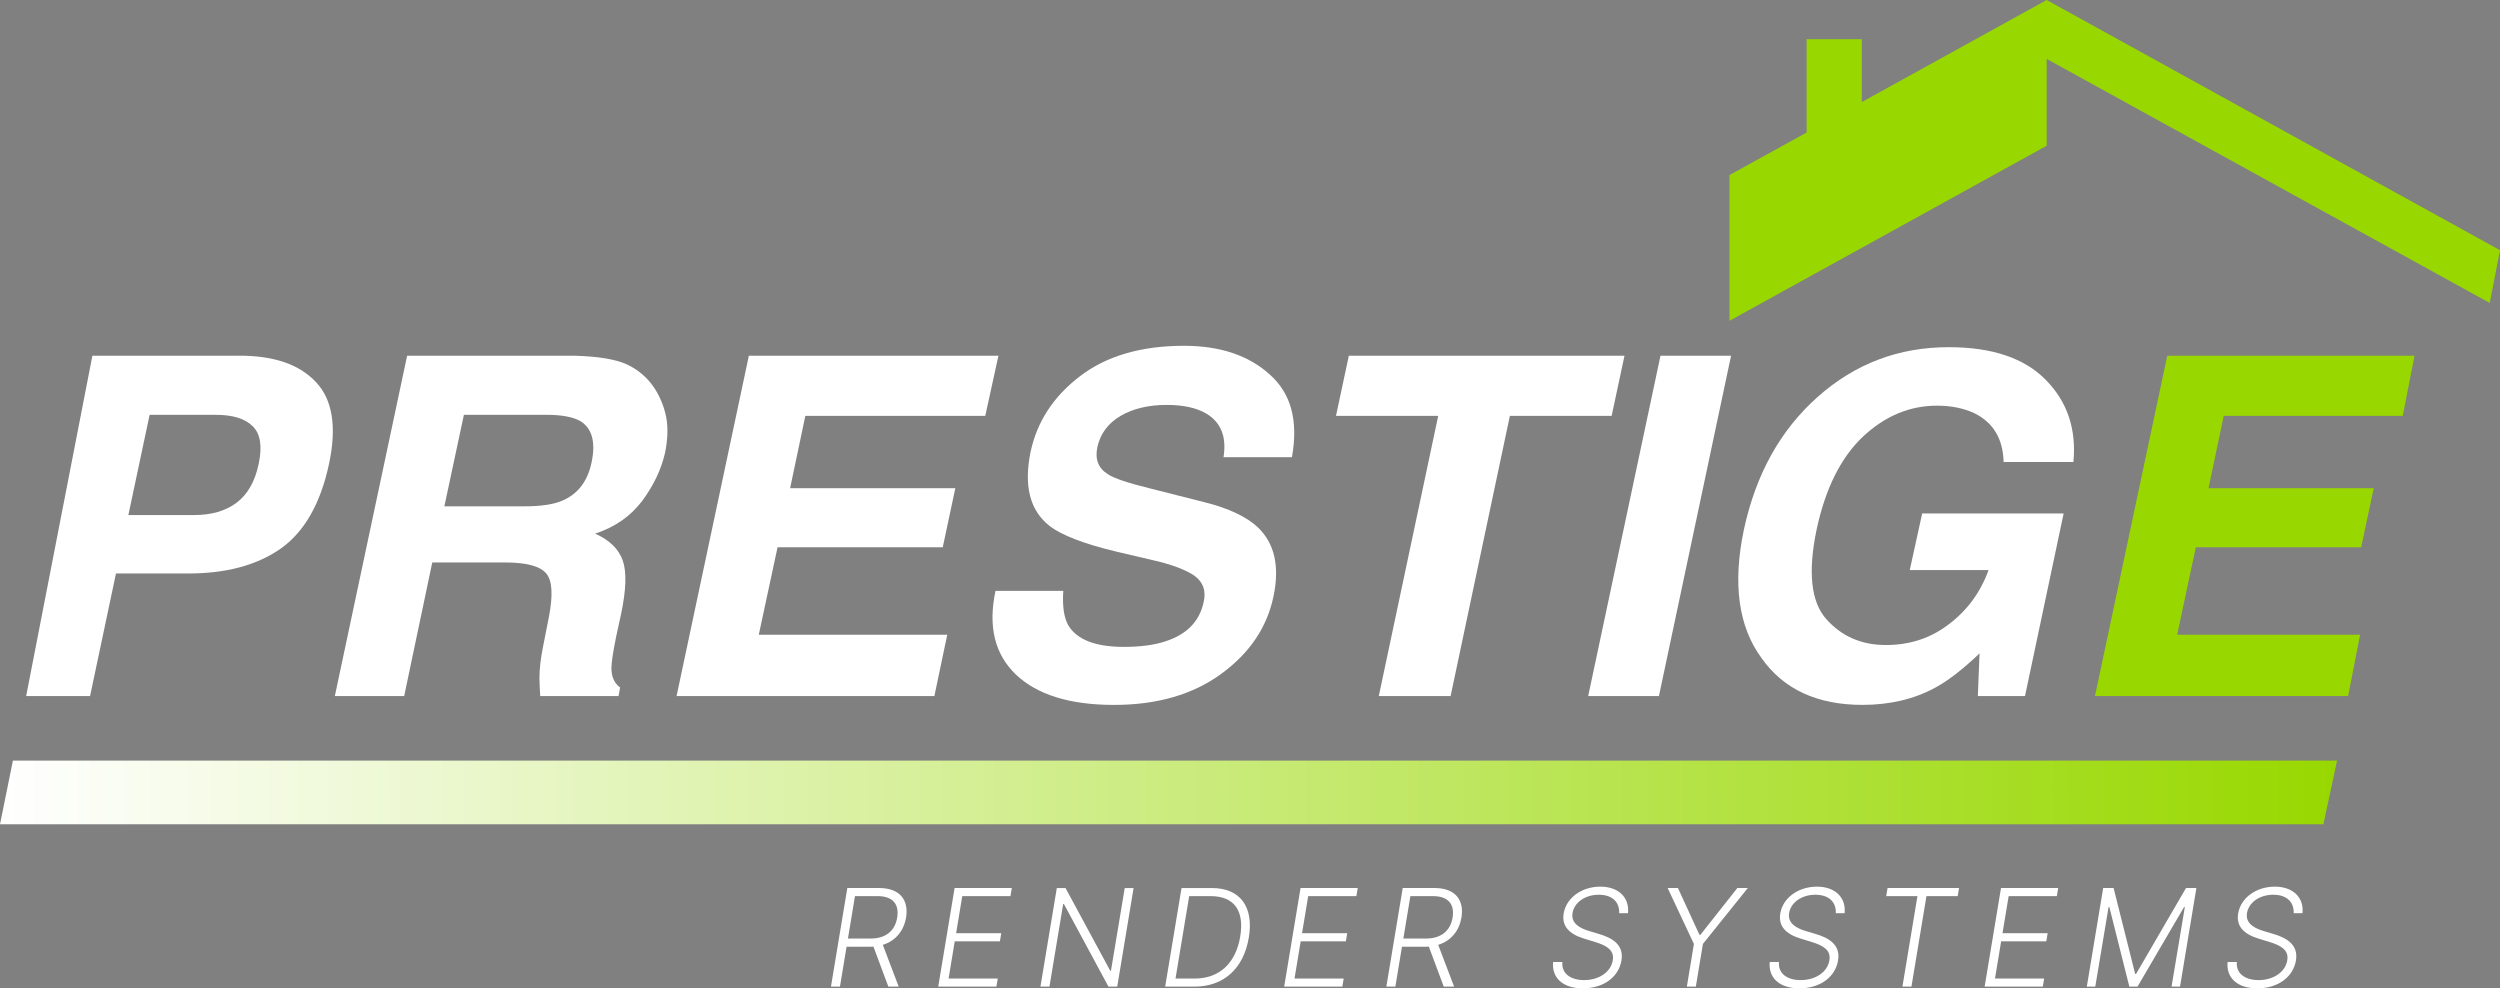
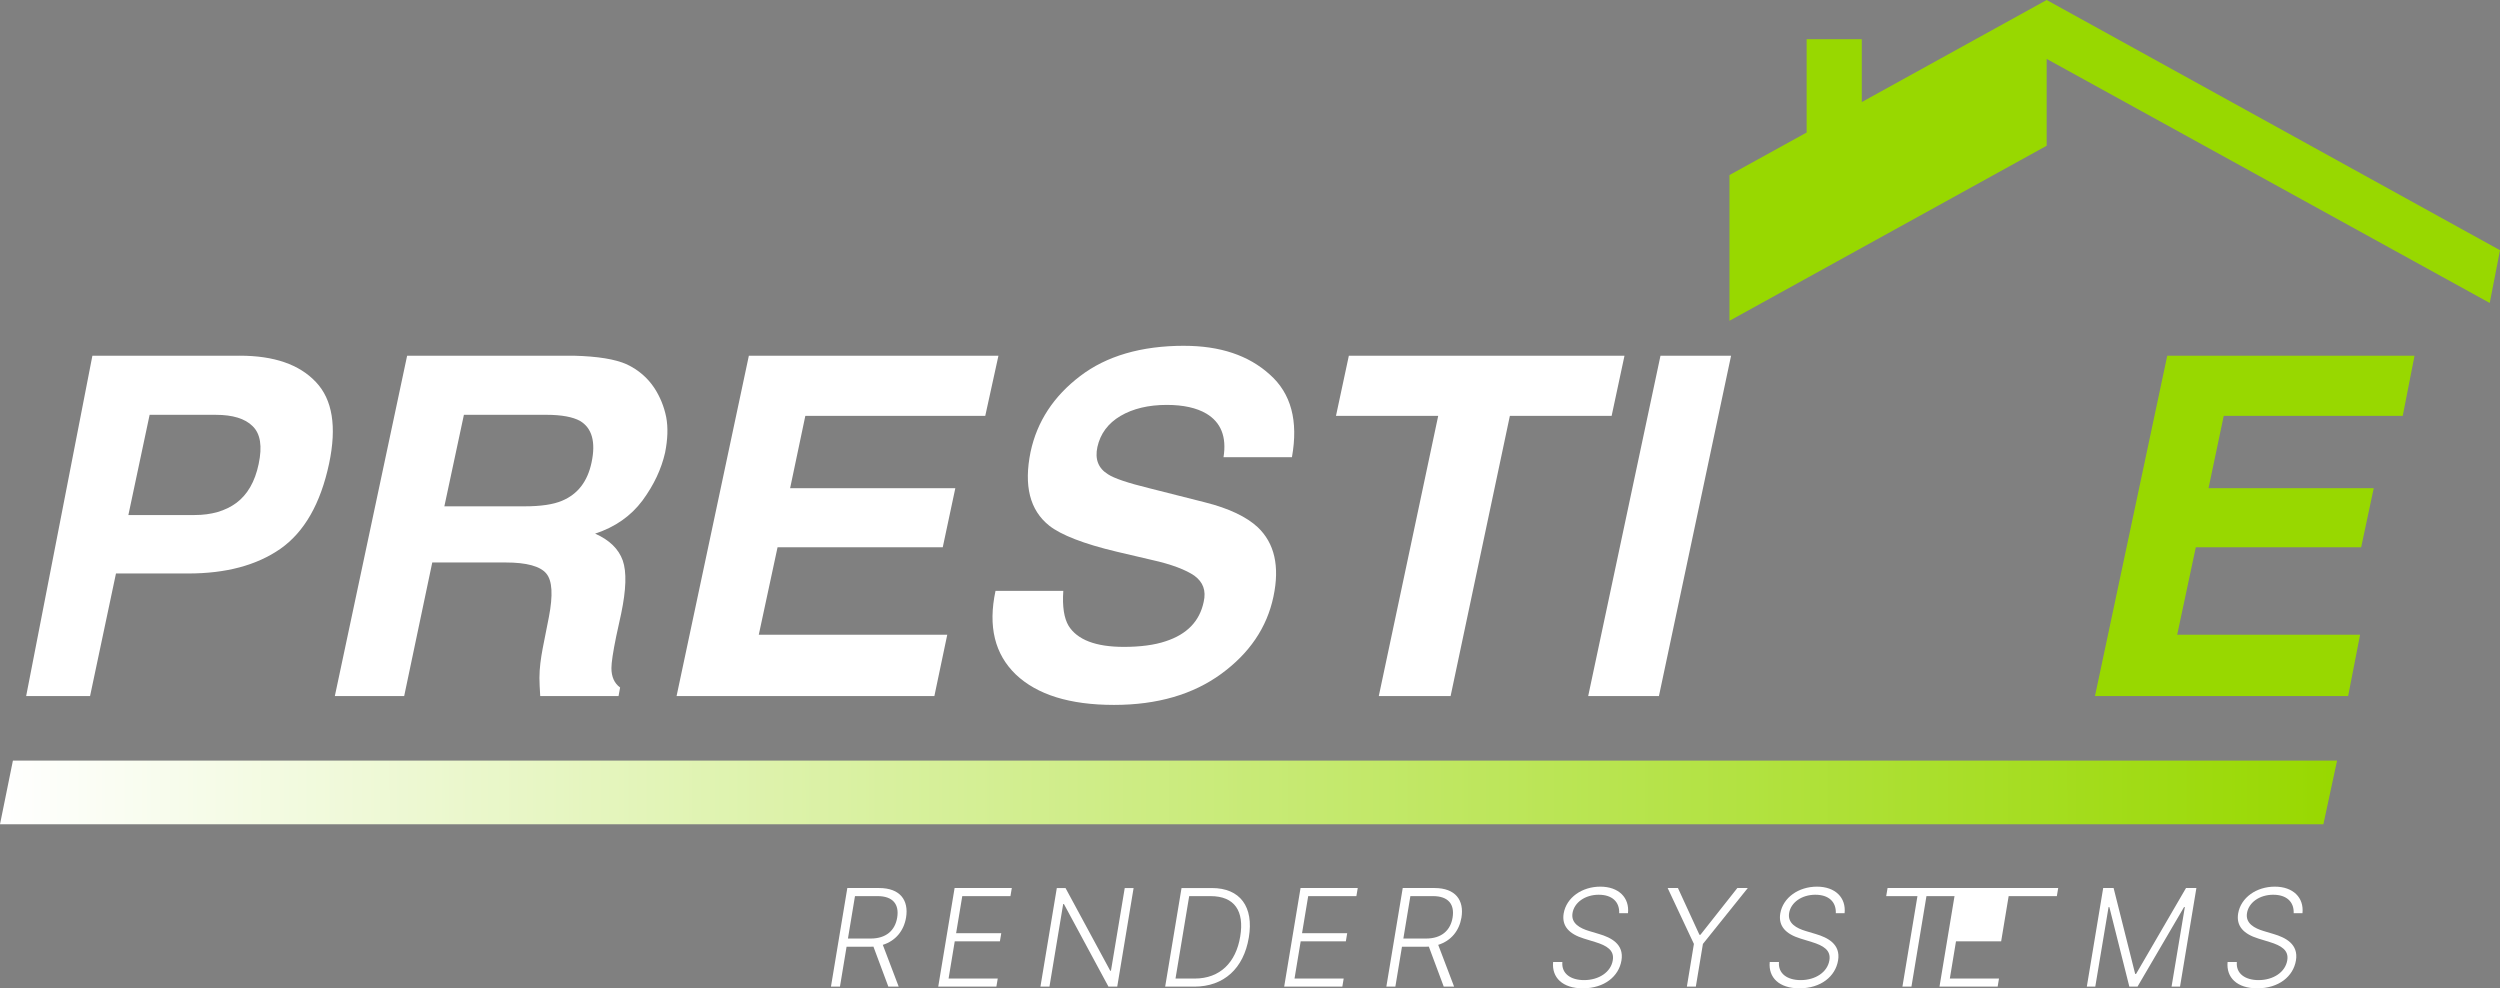
<svg xmlns="http://www.w3.org/2000/svg" id="Layer_1" data-name="Layer 1" viewBox="0 0 179.071 70.791">
  <rect x="0" y="0" width="179.071" height="70.791" fill="#808080" stroke="none" />
  <defs>
    <style>
      .cls-1 {
        fill: none;
      }

      .cls-2 {
        fill: url(#linear-gradient);
      }

      .cls-3 {
        fill: #fff;
      }

      .cls-4 {
        fill: #98d800;
      }
    </style>
    <linearGradient id="linear-gradient" x1="0" y1="56.76" x2="167.4" y2="56.76" gradientUnits="userSpaceOnUse">
      <stop offset="0" stop-color="#fff" />
      <stop offset="1" stop-color="#98d800" />
      <stop offset="1" stop-color="#000" />
    </linearGradient>
  </defs>
  <g>
    <path class="cls-3" d="M60.692,63.608h2.28c1.5,0,2.131,.873,1.928,2.114-.159,.938-.735,1.666-1.666,1.956l1.138,2.993h-.741l-1.069-2.866c-.093,.007-.182,.01-.279,.01h-1.645l-.473,2.855h-.645l1.172-7.062Zm1.674,3.618c1.109,0,1.748-.583,1.899-1.504,.151-.931-.29-1.535-1.407-1.535h-1.617l-.504,3.039h1.629Z" />
    <path class="cls-3" d="M68.377,63.608h4.097l-.097,.579h-3.451l-.441,2.659h3.234l-.097,.579h-3.235l-.441,2.666h3.521l-.097,.579h-4.165l1.172-7.062Z" />
    <path class="cls-3" d="M80.026,70.671h-.629l-3.189-5.914h-.055l-.982,5.914h-.646l1.173-7.062h.624l3.2,5.921h.055l.986-5.921h.635l-1.172,7.062Z" />
    <path class="cls-3" d="M83.459,70.671l1.172-7.062h2.176c2.018,0,3.014,1.338,2.643,3.548-.366,2.204-1.78,3.514-3.904,3.514h-2.086Zm2.12-.579c1.808,0,2.952-1.155,3.255-3.007,.305-1.821-.396-2.897-2.123-2.897h-1.531l-.98,5.904h1.38Z" />
    <path class="cls-3" d="M93.155,63.608h4.098l-.097,.579h-3.452l-.441,2.659h3.234l-.096,.579h-3.235l-.441,2.666h3.521l-.096,.579h-4.166l1.172-7.062Z" />
    <path class="cls-3" d="M100.475,63.608h2.279c1.5,0,2.131,.873,1.928,2.114-.158,.938-.734,1.666-1.666,1.956l1.139,2.993h-.742l-1.068-2.866c-.094,.007-.184,.01-.279,.01h-1.646l-.472,2.855h-.646l1.173-7.062Zm1.672,3.618c1.111,0,1.748-.583,1.9-1.504,.152-.931-.289-1.535-1.407-1.535h-1.617l-.503,3.039h1.627Z" />
    <path class="cls-3" d="M114.52,64.088c-.983,0-1.76,.555-1.883,1.313-.125,.745,.545,1.093,1.192,1.287l.714,.214c.849,.251,1.797,.721,1.6,1.893-.192,1.145-1.227,1.997-2.775,1.997-1.441,0-2.228-.769-2.121-1.886h.662c-.072,.838,.604,1.297,1.556,1.297,1.059,0,1.917-.569,2.056-1.417,.123-.721-.425-1.055-1.263-1.311l-.808-.248c-1.051-.324-1.596-.89-1.447-1.797,.196-1.148,1.32-1.921,2.627-1.921,1.318,0,2.098,.793,1.98,1.904h-.629c.031-.828-.523-1.324-1.461-1.324Z" />
    <path class="cls-3" d="M120.188,63.608l1.541,3.352h.068l2.646-3.352h.748l-3.214,4.004-.507,3.059h-.642l.504-3.059-1.88-4.004h.735Z" />
    <path class="cls-3" d="M130.035,64.088c-.983,0-1.759,.555-1.883,1.313-.124,.745,.545,1.093,1.192,1.287l.715,.214c.848,.251,1.797,.721,1.6,1.893-.193,1.145-1.228,1.997-2.775,1.997-1.441,0-2.229-.769-2.121-1.886h.662c-.072,.838,.604,1.297,1.555,1.297,1.059,0,1.918-.569,2.056-1.417,.124-.721-.425-1.055-1.263-1.311l-.807-.248c-1.052-.324-1.597-.89-1.448-1.797,.196-1.148,1.321-1.921,2.628-1.921,1.317,0,2.097,.793,1.979,1.904h-.628c.031-.828-.523-1.324-1.462-1.324Z" />
    <path class="cls-3" d="M135.203,63.608h5.121l-.097,.579h-2.238l-1.075,6.483h-.646l1.076-6.483h-2.238l.097-.579Z" />
-     <path class="cls-3" d="M143.328,63.608h4.098l-.097,.579h-3.452l-.441,2.659h3.234l-.096,.579h-3.235l-.441,2.666h3.521l-.096,.579h-4.166l1.172-7.062Z" />
+     <path class="cls-3" d="M143.328,63.608h4.098l-.097,.579h-3.452l-.441,2.659l-.096,.579h-3.235l-.441,2.666h3.521l-.096,.579h-4.166l1.172-7.062Z" />
    <path class="cls-3" d="M151.394,63.608l1.545,6.152h.065l3.576-6.152h.744l-1.172,7.062h-.607l.952-5.7h-.056l-3.334,5.7h-.586l-1.432-5.7h-.055l-.952,5.7h-.606l1.172-7.062h.745Z" />
    <path class="cls-3" d="M162.832,64.088c-.983,0-1.76,.555-1.883,1.313-.125,.745,.545,1.093,1.192,1.287l.714,.214c.849,.251,1.797,.721,1.6,1.893-.192,1.145-1.227,1.997-2.775,1.997-1.441,0-2.228-.769-2.121-1.886h.662c-.072,.838,.604,1.297,1.556,1.297,1.059,0,1.917-.569,2.056-1.417,.123-.721-.425-1.055-1.263-1.311l-.808-.248c-1.051-.324-1.596-.89-1.447-1.797,.196-1.148,1.32-1.921,2.627-1.921,1.318,0,2.098,.793,1.98,1.904h-.629c.031-.828-.523-1.324-1.461-1.324Z" />
  </g>
  <polygon class="cls-2" points="167.4 54.48 166.421 59.04 0 59.04 .925 54.48 167.4 54.48" />
  <g>
    <path class="cls-1" d="M41.54,30.146c-.511-.278-1.3-.433-2.411-.433h-5.9l-1.4,6.555h5.756c1.156,0,2.055-.133,2.677-.4,1.111-.467,1.822-1.367,2.111-2.744,.311-1.467,.033-2.467-.833-2.978Z" />
    <path class="cls-1" d="M15.462,29.712h-4.744l-1.522,7.178h4.744c1.2,0,2.2-.289,2.989-.867,.789-.589,1.333-1.511,1.6-2.789,.267-1.256,.134-2.167-.433-2.711-.544-.544-1.433-.811-2.633-.811Z" />
    <polygon class="cls-4" points="146.599 0 133.356 7.31 133.356 2.809 129.406 2.809 129.406 9.492 128.562 9.957 123.88 12.539 123.88 22.978 146.599 10.439 146.599 4.22 178.335 21.701 179.071 17.923 146.599 0" />
    <path class="cls-3" d="M17.173,25.479H6.618L1.874,49.856H6.452l1.855-8.778h5.178c2.689,0,4.889-.578,6.6-1.767,1.711-1.2,2.878-3.233,3.489-6.111,.555-2.633,.244-4.578-.944-5.833-1.189-1.267-3.011-1.889-5.456-1.889Zm1.355,7.756c-.267,1.278-.811,2.2-1.6,2.789-.789,.578-1.789,.867-2.989,.867h-4.744l1.522-7.178h4.744c1.2,0,2.089,.267,2.633,.811,.567,.544,.7,1.456,.433,2.711Z" />
    <path class="cls-3" d="M46.884,27.812c-.489-.745-1.144-1.311-1.978-1.711-.844-.378-2.1-.578-3.8-.622h-11.944l-5.178,24.377h4.967l2.011-9.566h5.266c1.489,0,2.467,.267,2.9,.789,.433,.511,.489,1.544,.189,3.111l-.445,2.255c-.133,.711-.233,1.411-.233,2.111,0,.322,.022,.745,.056,1.3h5.611l.111-.611c-.411-.3-.622-.767-.622-1.389,0-.389,.111-1.144,.344-2.278l.356-1.633c.355-1.7,.4-2.978,.111-3.8-.3-.833-.956-1.467-1.978-1.922,1.433-.467,2.566-1.267,3.389-2.367,.833-1.133,1.356-2.267,1.622-3.433,.189-.955,.222-1.8,.078-2.555-.155-.756-.433-1.433-.833-2.055Zm-4.511,5.311c-.289,1.378-1,2.278-2.111,2.744-.622,.267-1.522,.4-2.677,.4h-5.756l1.4-6.555h5.9c1.111,0,1.9,.156,2.411,.433,.866,.511,1.144,1.511,.833,2.978Z" />
    <polygon class="cls-3" points="70.572 29.79 71.517 25.479 53.64 25.479 48.462 49.856 66.928 49.856 67.85 45.467 54.35 45.467 55.695 39.201 67.528 39.201 68.428 34.968 56.595 34.968 57.684 29.79 70.572 29.79" />
    <path class="cls-3" d="M84.817,24.768c-3.078,0-5.566,.733-7.444,2.167-1.9,1.444-3.089,3.255-3.555,5.433-.489,2.411-.067,4.167,1.344,5.289,.833,.656,2.455,1.3,4.855,1.867l2.467,.578c1.456,.322,2.467,.722,3.067,1.133,.622,.456,.855,1.067,.667,1.878-.289,1.378-1.189,2.322-2.733,2.822-.789,.267-1.811,.4-2.989,.4-2.011,0-3.333-.511-3.955-1.511-.322-.544-.456-1.367-.378-2.5h-4.856c-.544,2.544-.056,4.533,1.456,5.989,1.522,1.444,3.855,2.178,7.033,2.178,3.111,0,5.666-.755,7.677-2.222,2.011-1.467,3.278-3.311,3.744-5.544,.456-2.167,.078-3.822-1.133-4.967-.789-.733-2.044-1.344-3.778-1.778l-3.989-1.011c-1.544-.378-2.522-.711-2.956-1-.7-.433-.944-1.089-.755-1.956,.211-.945,.755-1.689,1.656-2.222,.889-.522,2-.789,3.311-.789,1.189,0,2.133,.211,2.833,.622,1.044,.622,1.467,1.656,1.233,3.122h4.9c.467-2.6-.056-4.567-1.589-5.922-1.522-1.378-3.567-2.055-6.133-2.055Z" />
    <polygon class="cls-3" points="116.36 25.479 96.616 25.479 95.694 29.79 103.016 29.79 98.761 49.856 103.905 49.856 108.149 29.79 115.438 29.79 116.36 25.479" />
    <polygon class="cls-3" points="113.76 49.856 118.827 49.856 123.994 25.479 118.938 25.479 113.76 49.856" />
-     <path class="cls-3" d="M139.582,24.868c-3.578,0-6.7,1.178-9.378,3.556-2.689,2.389-4.433,5.544-5.289,9.5-.822,3.889-.389,6.978,1.267,9.222,1.578,2.233,3.989,3.344,7.222,3.344,1.956,0,3.711-.411,5.233-1.244,.867-.467,1.933-1.278,3.155-2.444l-.122,3.055h3.378l2.767-13.077h-10.133l-.889,4.055h5.644c-.578,1.6-1.544,2.9-2.844,3.878-1.3,1-2.8,1.489-4.511,1.489-1.756,0-3.167-.622-4.278-1.867-1.089-1.233-1.311-3.367-.689-6.378,.633-2.967,1.744-5.189,3.322-6.678,1.589-1.489,3.355-2.222,5.311-2.222,1.022,0,1.922,.189,2.678,.544,1.355,.667,2.044,1.833,2.089,3.489h5c.222-2.356-.433-4.311-1.978-5.878-1.544-1.578-3.878-2.344-6.955-2.344Z" />
    <polygon class="cls-4" points="150.06 49.856 168.193 49.856 169.048 45.467 155.948 45.467 157.282 39.201 169.126 39.201 170.026 34.968 158.193 34.968 159.282 29.79 172.104 29.79 172.948 25.479 155.237 25.479 150.06 49.856" />
  </g>
</svg>